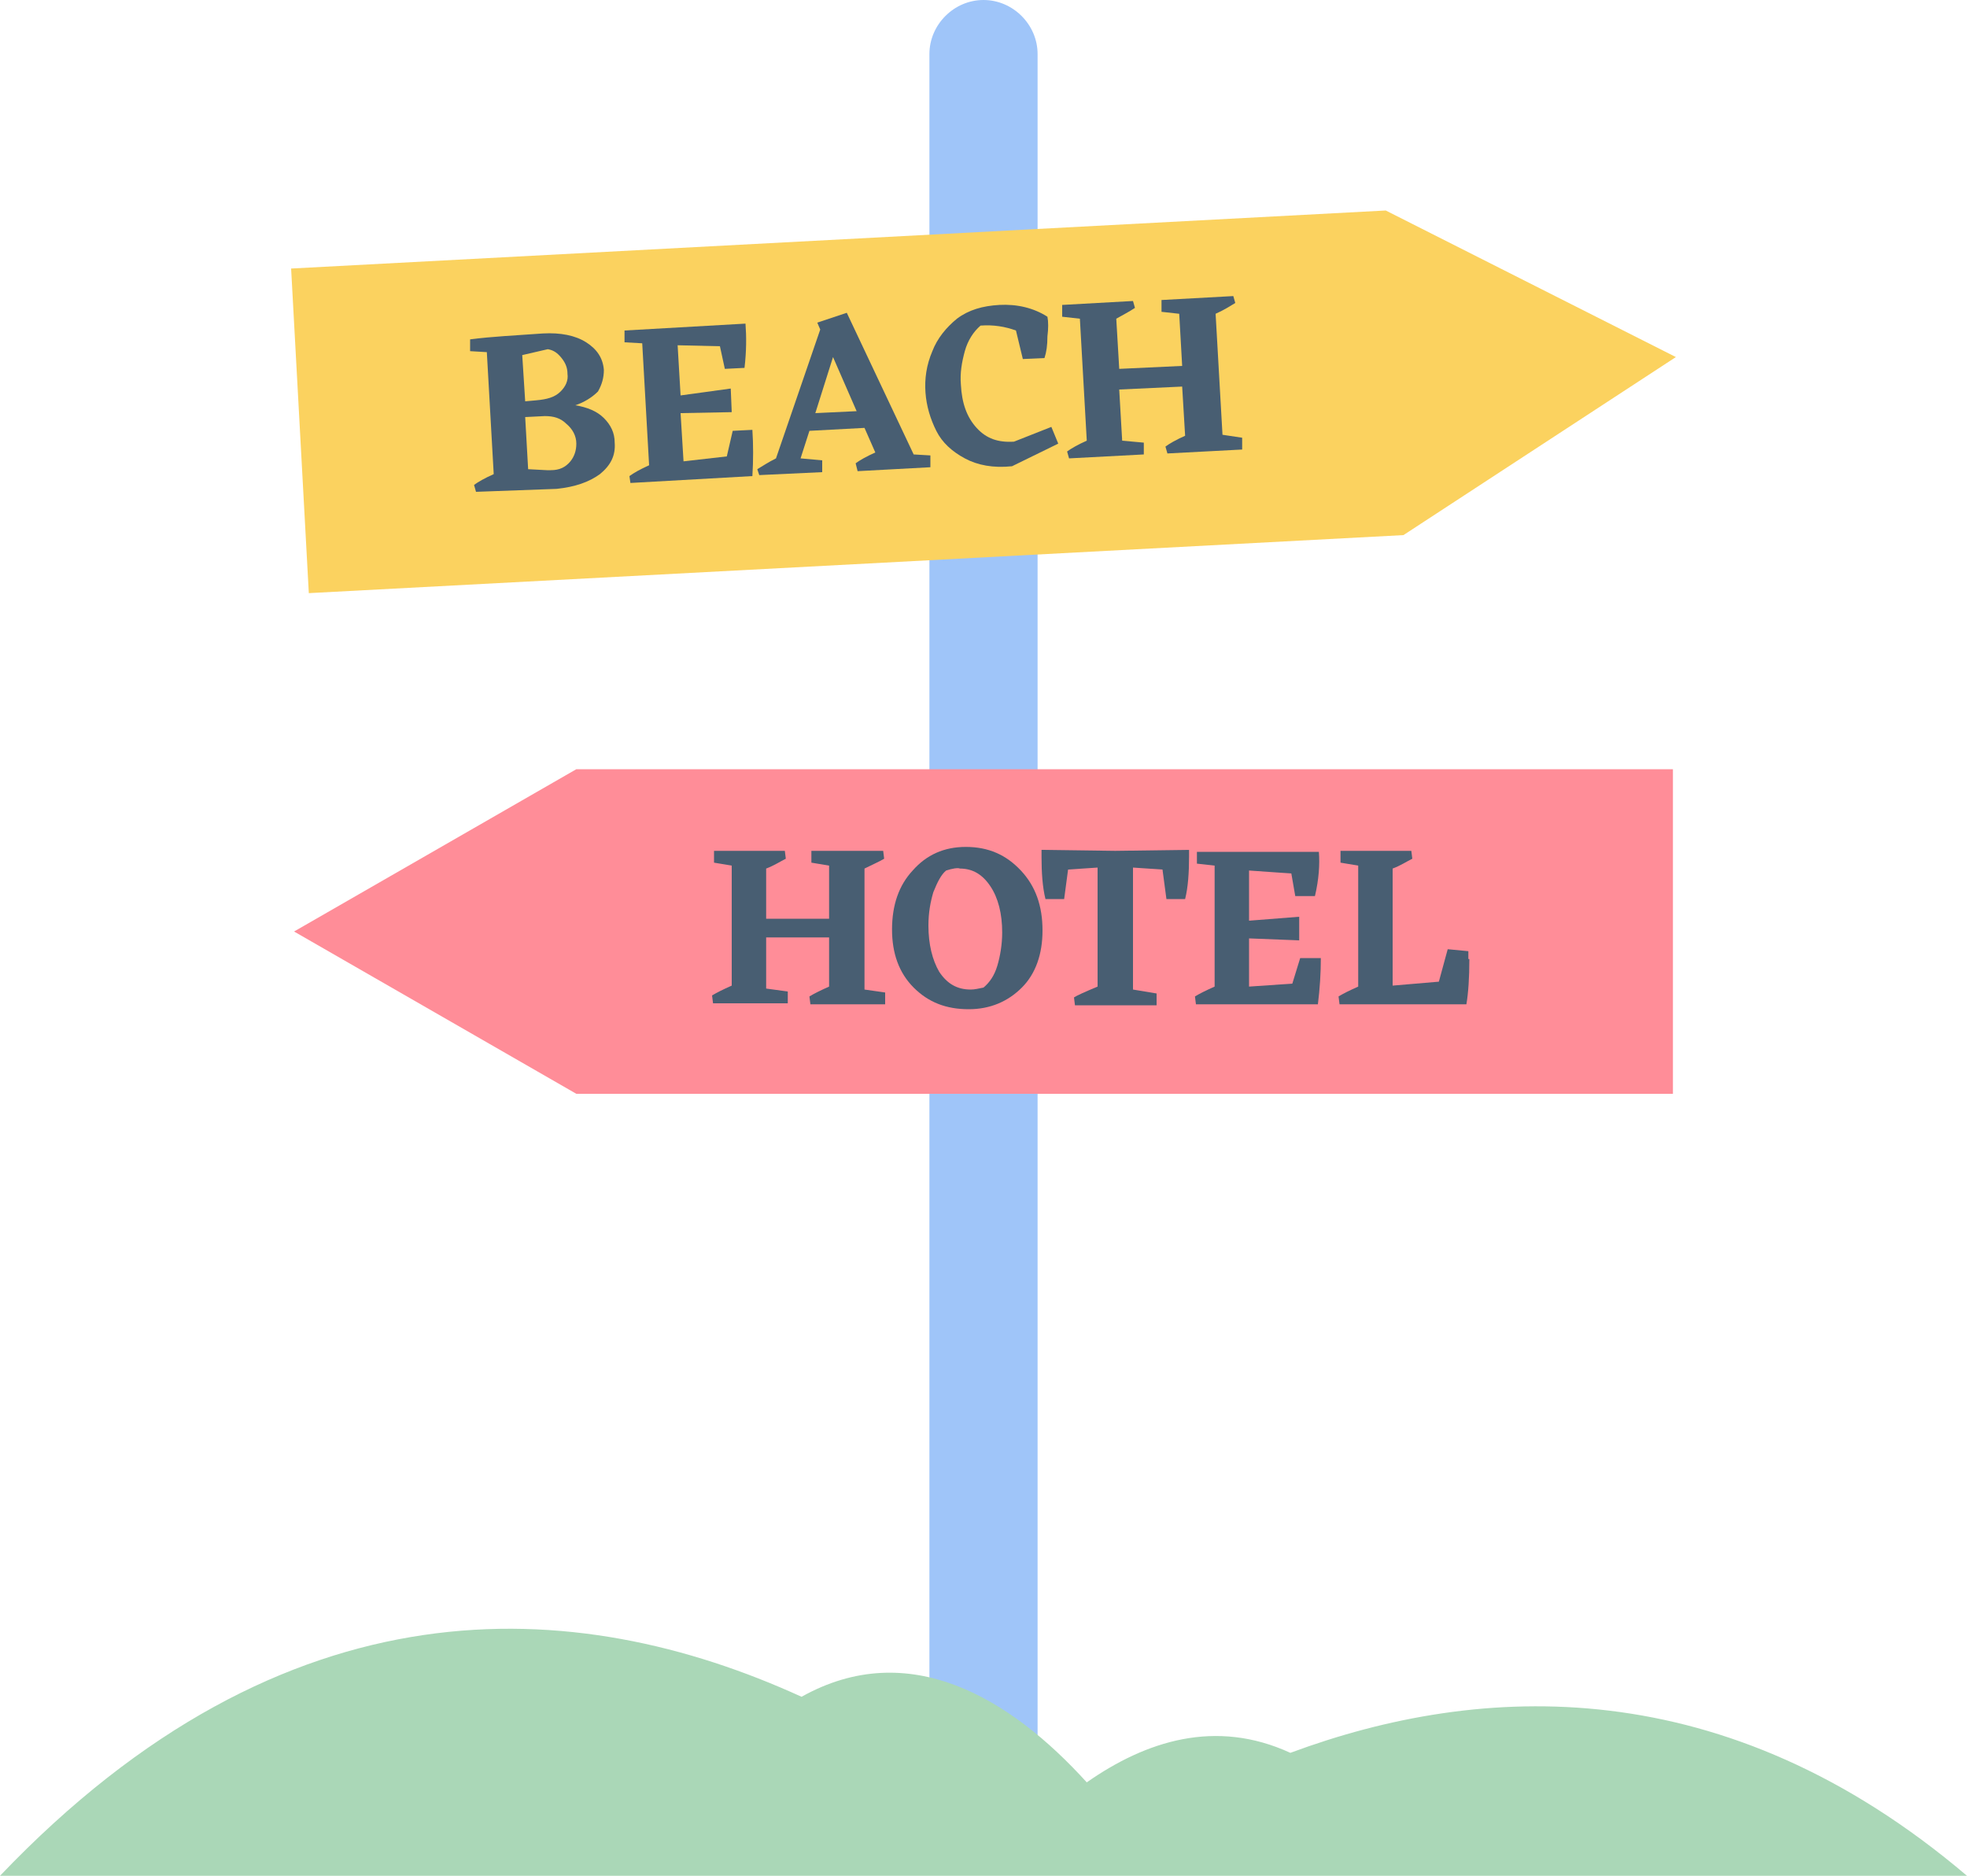
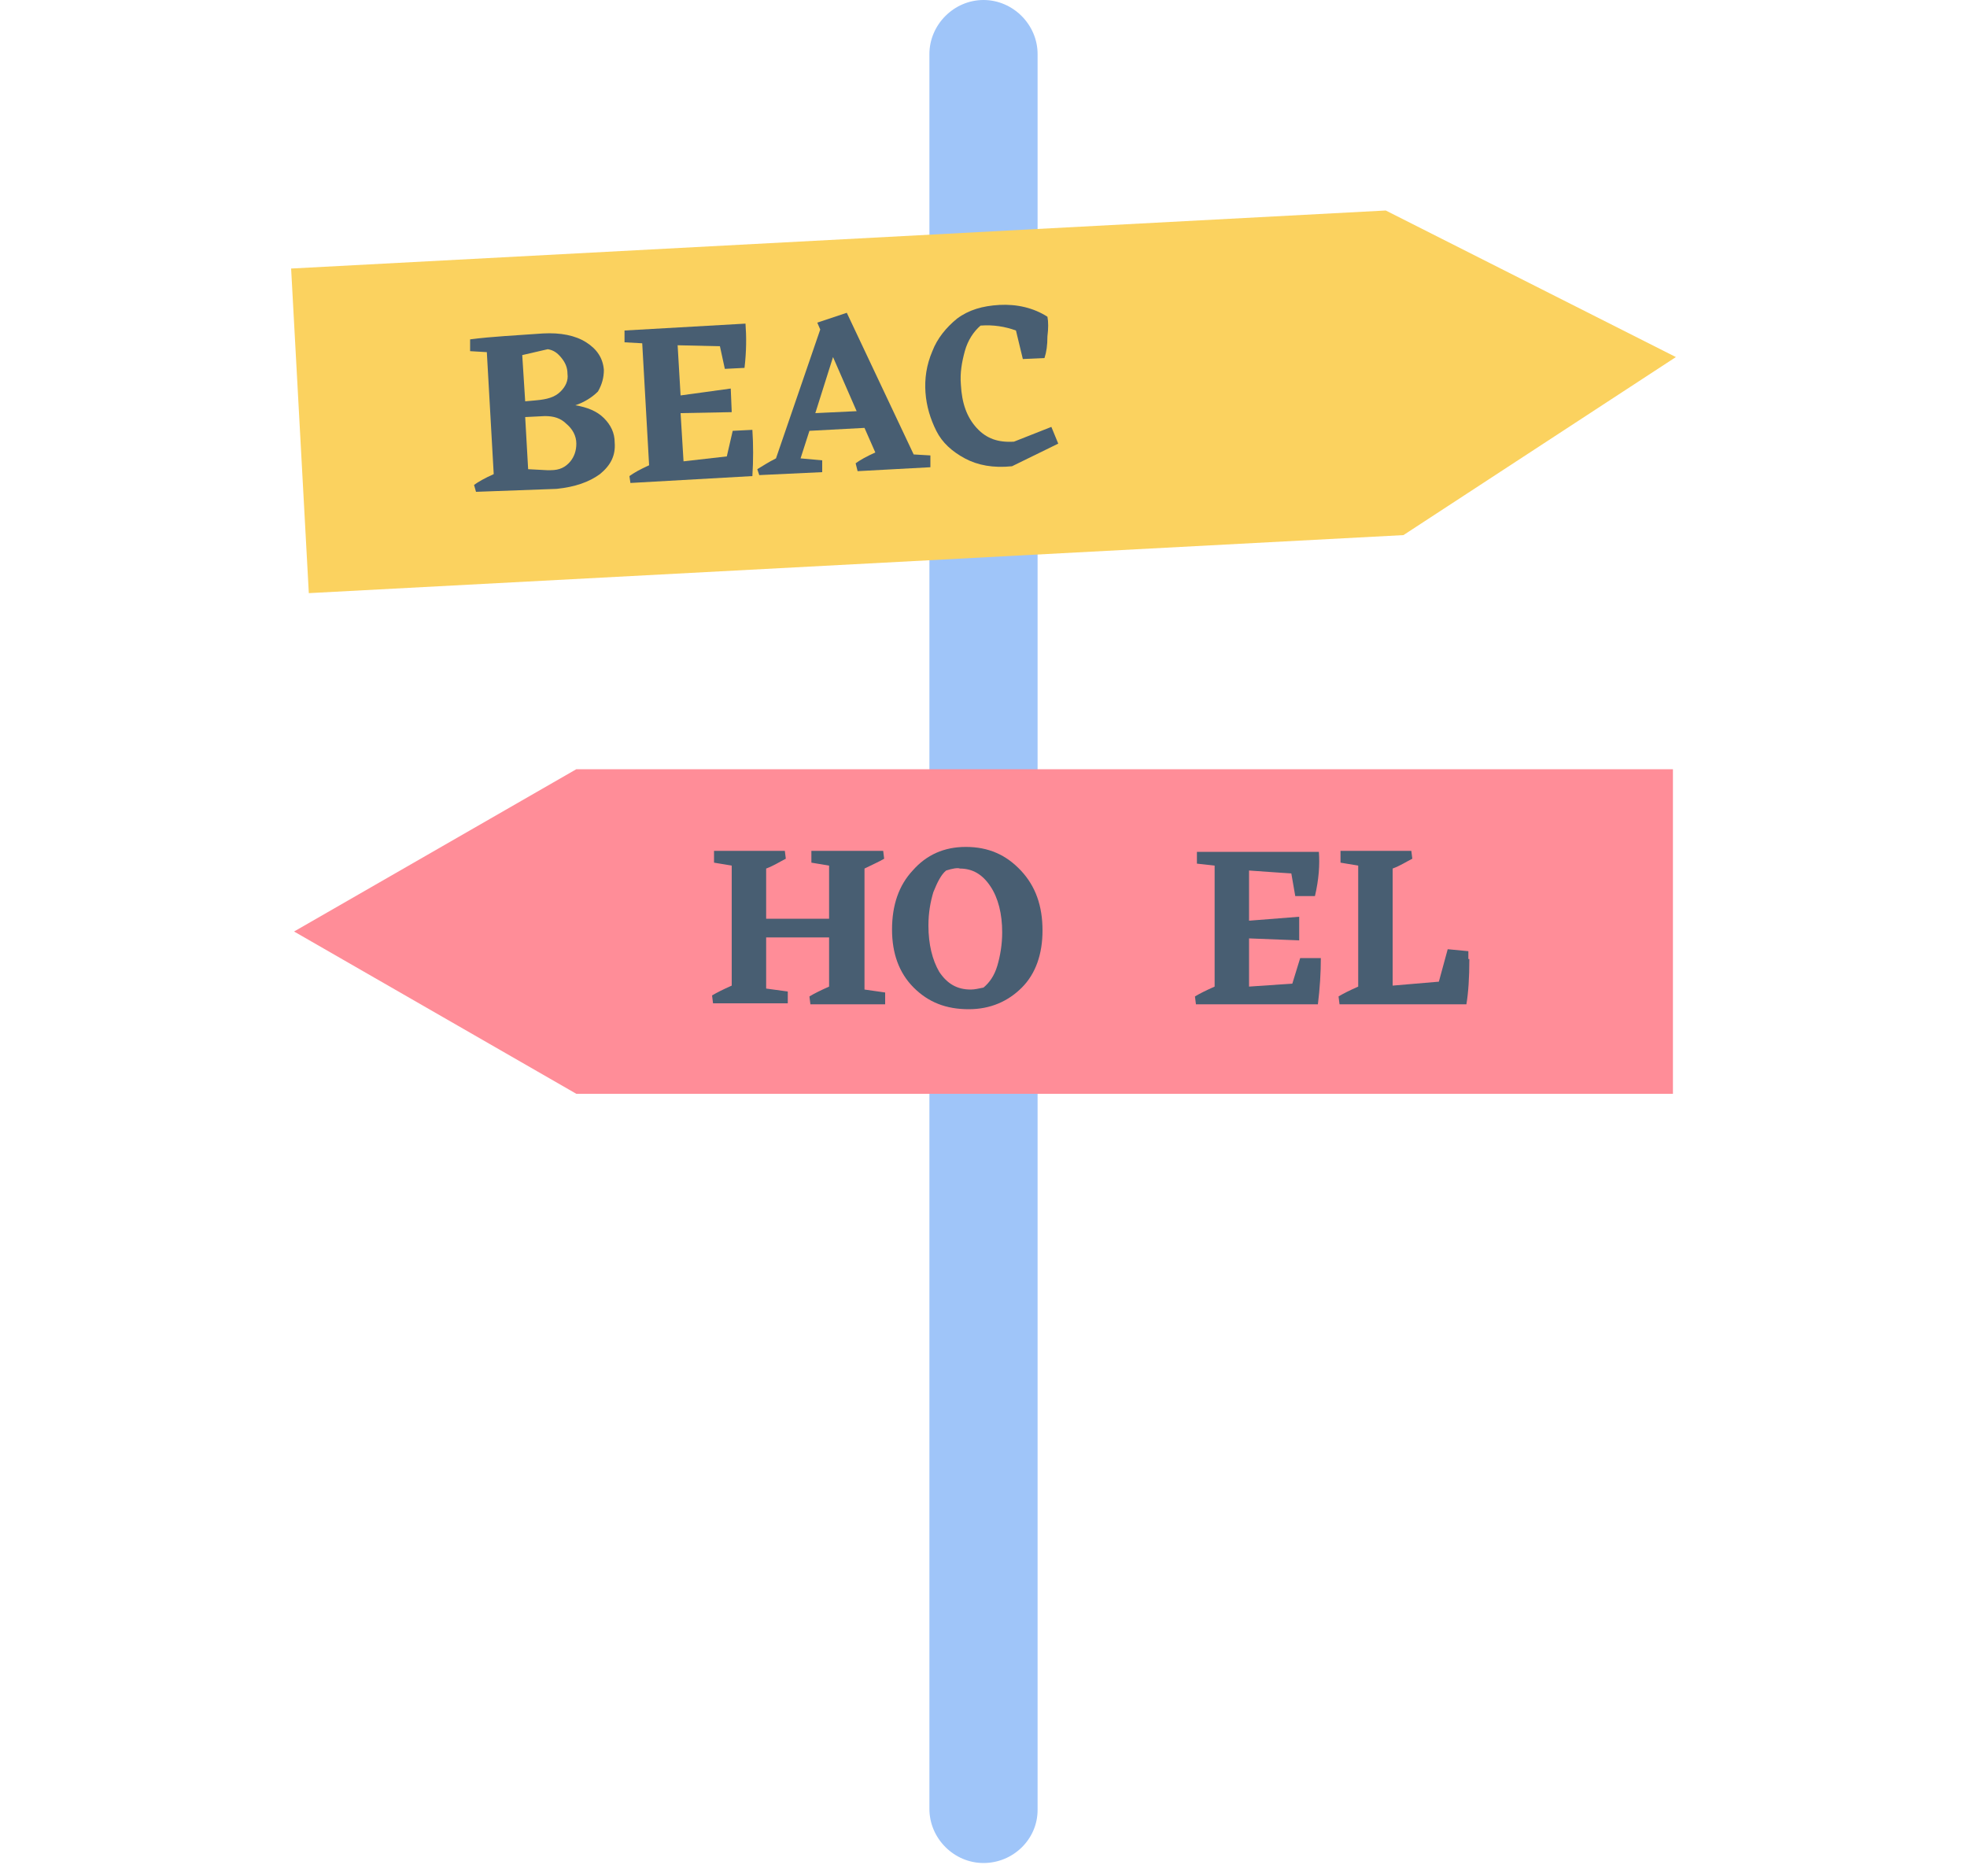
<svg xmlns="http://www.w3.org/2000/svg" height="190.7" preserveAspectRatio="xMidYMid meet" version="1.0" viewBox="0.0 0.0 200.0 190.7" width="200.0" zoomAndPan="magnify">
  <g>
    <g id="change1_1">
      <path d="M100,189.4c-3,0-5.5-2.5-5.5-5.5V5.5c0-3,2.5-5.5,5.5-5.5s5.5,2.5,5.5,5.5v178.5 C105.5,187,103,189.4,100,189.4z" fill="#9FC5F9" />
    </g>
    <g id="change2_1">
      <path d="M170.4 36.3L142.7 54.4 31.4 60.3 29.6 27.3 140.9 21.4z" fill="#FBD25F" />
    </g>
    <g id="change3_1">
      <path d="M170.1 78.2L170.1 111.2 58.6 111.2 29.9 94.7 58.6 78.2z" fill="#FF8D98" />
    </g>
    <g fill="#485E72" id="change4_2">
      <path d="M58.5,41.2c1.2,0.2,2.2,0.6,2.9,1.3c0.7,0.7,1.1,1.5,1.1,2.5c0.1,1.3-0.4,2.3-1.5,3.2 c-1.1,0.8-2.5,1.3-4.4,1.5L48.4,50l-0.2-0.7c0.4-0.3,1.1-0.7,2-1.1l-0.7-12.4l-1.7-0.1l0-1.2c2.3-0.3,4.7-0.4,7.4-0.6 c1.8-0.1,3.3,0.2,4.4,0.9c1.1,0.7,1.7,1.6,1.8,2.8c0,0.8-0.2,1.5-0.6,2.2C60.2,40.4,59.4,40.9,58.5,41.2z M53.1,36.1l0.3,4.7 l1.1-0.1c1.1-0.1,1.9-0.3,2.5-0.9c0.5-0.5,0.8-1.1,0.7-1.8c0-0.6-0.2-1.1-0.6-1.6c-0.4-0.5-0.8-0.8-1.4-0.9L53.1,36.1z M55.6,47.8 l0.4,0c0.9,0,1.5-0.3,2-0.9c0.4-0.5,0.6-1.1,0.6-1.8c0-0.8-0.4-1.5-1-2c-0.6-0.6-1.3-0.8-2.2-0.8l-2,0.1l0.3,5.3L55.6,47.8z" />
      <path d="M76.5,43.7c0.1,1.5,0.1,3.1,0,4.7l-12.4,0.7L64,48.4c0.4-0.3,1.1-0.7,2-1.1l-0.7-12.4l-1.8-0.1l0-1.2 l12.3-0.7c0.1,1.3,0.1,2.8-0.1,4.5l-2,0.1l-0.5-2.3l-4.3-0.1l0.3,5.1l5.1-0.7l0.1,2.4L69.2,42l0.3,4.9l4.4-0.5l0.6-2.6L76.5,43.7z" />
      <path d="M94.6,46.3l0,1.2l-7.4,0.4L87,47.1c0.4-0.3,1.1-0.7,2-1.1l-1.1-2.5l-5.6,0.3l-0.9,2.8l2.2,0.2l0,1.2 l-6.4,0.3L77,47.7c0.5-0.3,1.1-0.7,1.9-1.1l4.5-13.1l-0.3-0.7l3-1l6.8,14.4L94.6,46.3z M87.1,41.8l-2.4-5.5L82.9,42L87.1,41.8z" />
      <path d="M107.6,45.1l-4.7,2.3c-1.9,0.2-3.5-0.1-4.8-0.8c-1.3-0.7-2.3-1.6-2.9-2.8c-0.6-1.2-1-2.5-1.1-3.9 c-0.1-1.4,0.1-2.8,0.7-4.2c0.5-1.3,1.4-2.4,2.5-3.3c1.2-0.9,2.6-1.3,4.3-1.4c1.8-0.1,3.5,0.3,4.9,1.2c0.1,0.5,0.1,1.2,0,2 c0,0.9-0.1,1.6-0.3,2.2l-2.2,0.1l-0.7-2.9c-1.1-0.4-2.3-0.6-3.6-0.5c-0.7,0.6-1.3,1.5-1.6,2.6c-0.3,1.1-0.5,2.2-0.4,3.4 c0.1,1.9,0.6,3.3,1.6,4.4c1,1.1,2.2,1.5,3.8,1.4l3.8-1.5L107.6,45.1z" />
-       <path d="M126.3,44.5l0,1.2l-7.6,0.4l-0.2-0.7c0.4-0.3,1.1-0.7,2-1.1l-0.3-5l-6.4,0.3l0.3,5.2l2.2,0.2l0,1.2 l-7.6,0.4l-0.2-0.7c0.4-0.3,1.1-0.7,2-1.1l-0.7-12.4l-1.8-0.2l0-1.2l7.2-0.4l0.2,0.7c-0.6,0.4-1.2,0.7-1.9,1.1l0.3,5.1l6.4-0.3 l-0.3-5.3l-1.8-0.2l0-1.2l7.3-0.4l0.2,0.7c-0.5,0.3-1.1,0.7-2,1.1l0.7,12.3L126.3,44.5z" />
    </g>
    <g>
      <g fill="#485E72" id="change4_1">
        <path d="M90,100.9l0,1.2h-7.6l-0.1-0.8c0.5-0.3,1.1-0.6,2-1v-5h-6.4v5.2l2.2,0.3l0,1.2h-7.6l-0.1-0.8 c0.5-0.3,1.1-0.6,2-1V88l-1.8-0.3l0-1.2h7.2l0.1,0.8c-0.6,0.3-1.2,0.7-2,1v5.1h6.4V88l-1.8-0.3l0-1.2h7.3l0.1,0.8 c-0.5,0.3-1.2,0.6-2,1v12.3L90,100.9z" />
        <path d="M98.2,86.1c2.3,0,4.1,0.8,5.6,2.4c1.5,1.6,2.2,3.6,2.2,6.1c0,2.4-0.7,4.4-2.1,5.8s-3.2,2.2-5.4,2.2 c-2.3,0-4.1-0.7-5.6-2.2c-1.5-1.5-2.2-3.5-2.2-5.9c0-2.5,0.7-4.5,2.1-6C94.2,86.9,96,86.1,98.2,86.1z M96.2,88.5 c-0.5,0.4-0.9,1.2-1.3,2.2c-0.3,1-0.5,2.1-0.5,3.4c0,1.9,0.4,3.5,1.1,4.7c0.8,1.2,1.8,1.8,3.2,1.8c0.4,0,0.8-0.1,1.3-0.2 c0.6-0.5,1.1-1.2,1.4-2.2s0.5-2.2,0.5-3.4c0-1.9-0.4-3.5-1.2-4.7c-0.8-1.2-1.8-1.8-3.1-1.8C97.4,88.2,96.8,88.3,96.2,88.5z" />
-         <path d="M120.9,86.4l0,0.7c0,1.6-0.1,3.1-0.4,4.3h-1.9l-0.4-3l-3-0.2v12.4l2.4,0.4l0,1.2h-8.3l-0.1-0.8 c0.3-0.2,1.2-0.6,2.4-1.1V88.2l-3,0.2l-0.4,3h-1.9c-0.3-1.2-0.4-2.7-0.4-4.3l0-0.7l7.5,0.1L120.9,86.4z" />
        <path d="M134.3,97.4c0,1.5-0.1,3.1-0.3,4.7h-12.4l-0.1-0.8c0.5-0.3,1.1-0.6,2-1V88l-1.8-0.2l0-1.2h12.4 c0.1,1.3,0,2.8-0.4,4.5h-2l-0.4-2.3l-4.3-0.3v5.1l5.1-0.4v2.4l-5.1-0.2v4.9l4.4-0.3l0.8-2.6L134.3,97.4z" />
        <path d="M149.4,97.5c0,1.9-0.1,3.4-0.3,4.6h-12.9l-0.1-0.8c0.5-0.3,1.1-0.6,2-1V88l-1.8-0.3l0-1.2h7.2l0.1,0.8 c-0.6,0.3-1.2,0.7-2,1v11.9l4.7-0.4l0.9-3.3l2.1,0.2V97.5z" />
      </g>
    </g>
    <g id="change5_1">
-       <path d="M131.2,178.2c-7.6-3.5-14.7-1.2-20.7,3c-7.8-8.6-18.1-14.8-29-8.7C58.5,162,29.1,160.2,0,190.7h65.8h34.8 l0,0h7.5h36.5H200C175.4,169.8,150.6,171,131.2,178.2z" fill="#AAD7B7" />
-     </g>
+       </g>
  </g>
</svg>